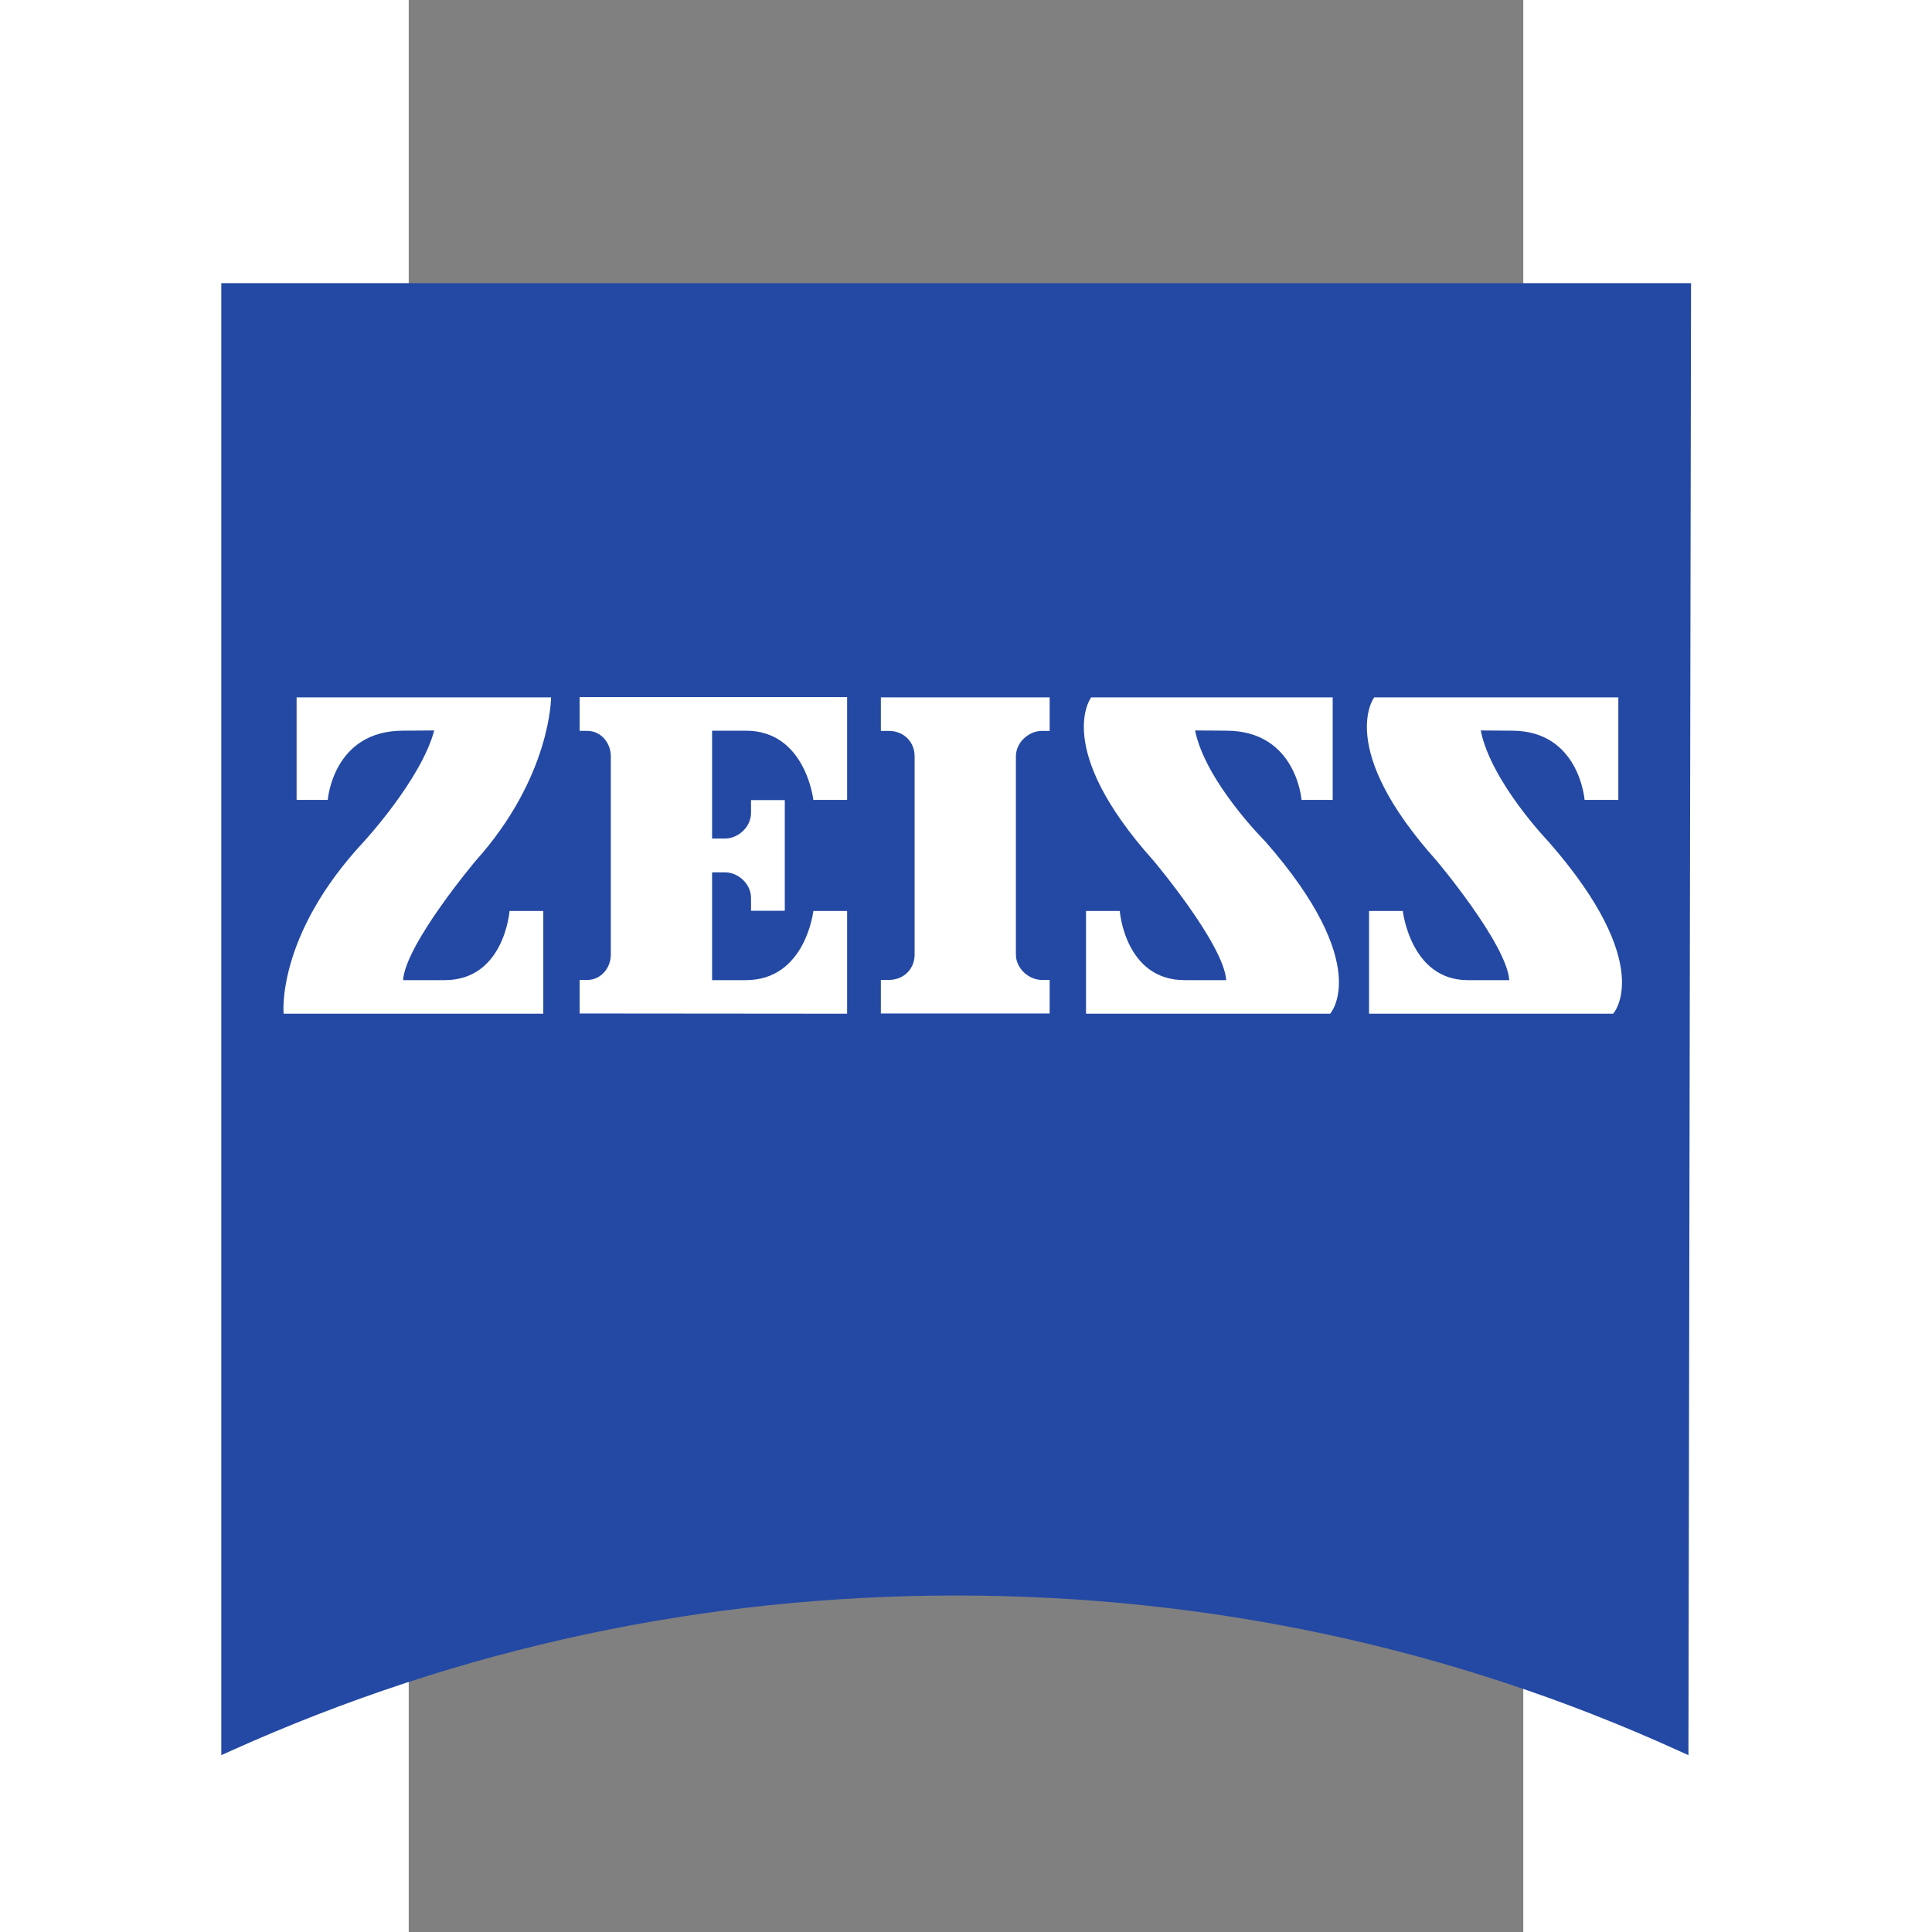
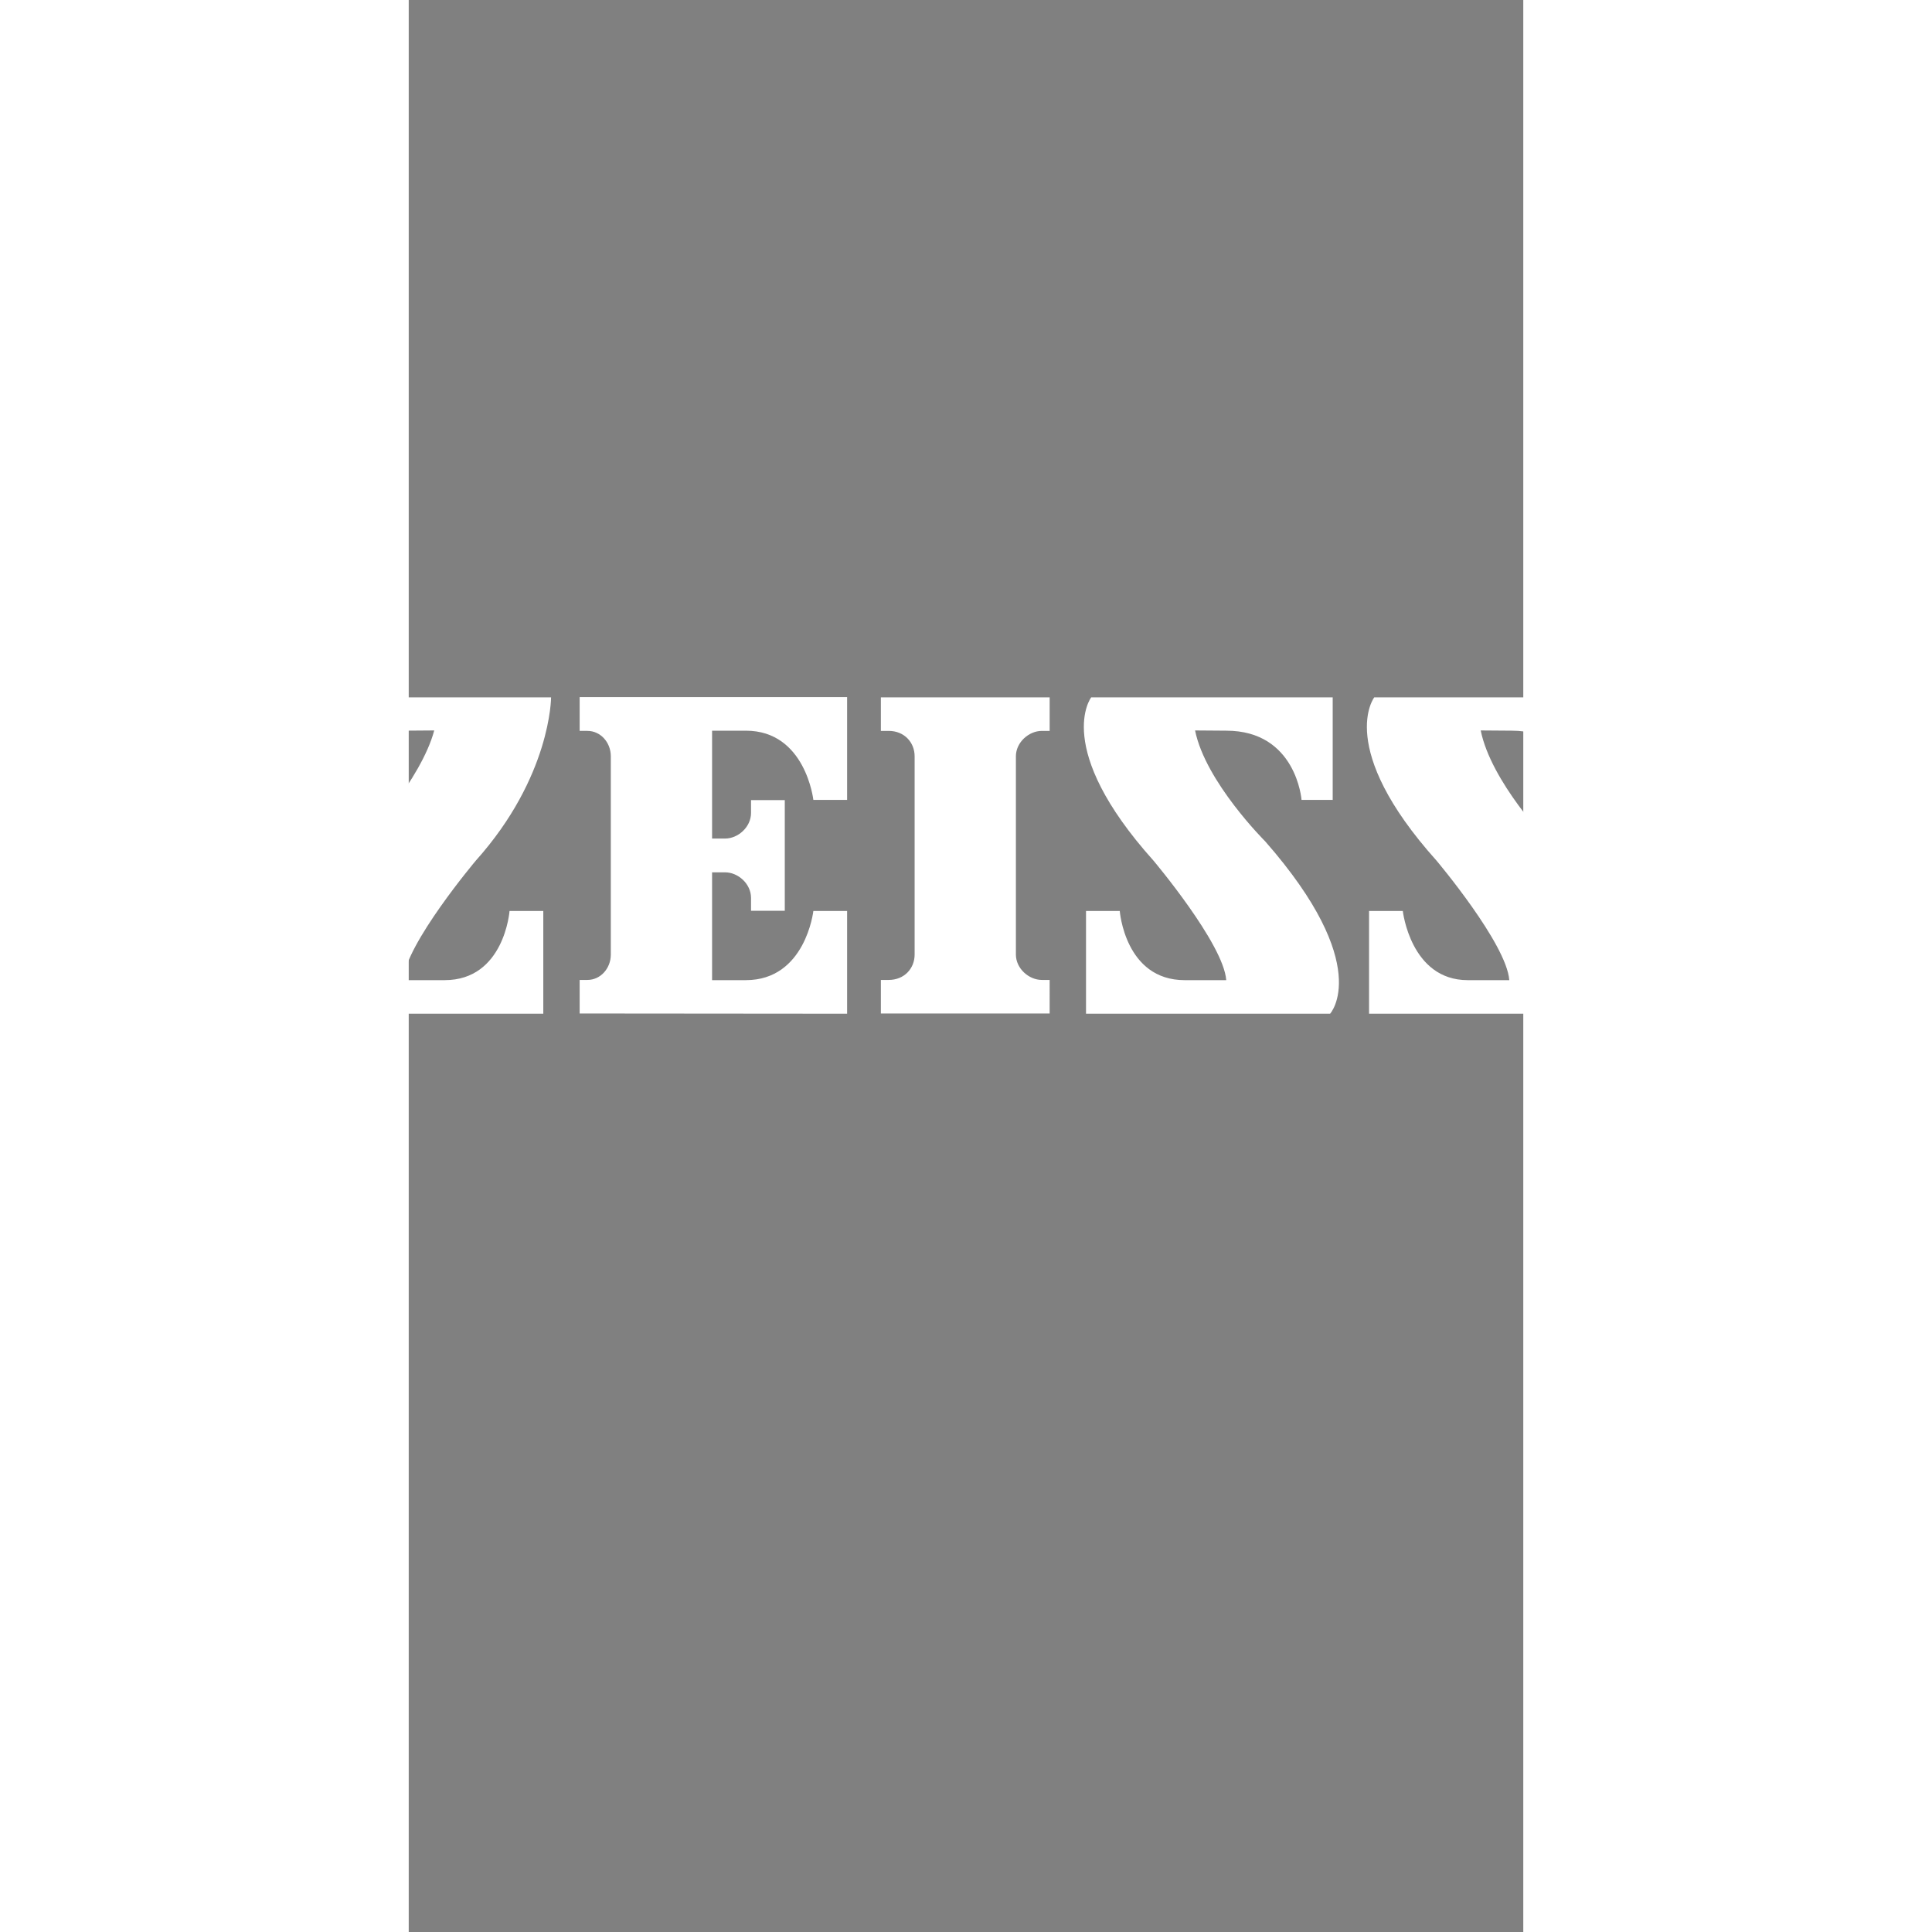
<svg xmlns="http://www.w3.org/2000/svg" xmlns:ns1="http://sodipodi.sourceforge.net/DTD/sodipodi-0.dtd" xmlns:ns2="http://www.inkscape.org/namespaces/inkscape" height="700" width="700" version="1.0" viewBox="-85.039 -141.95 429.921 745.237" id="svg8" ns1:docname="Carl_Zeiss_AG-Logo.wine.svg" ns2:version="1.0 (4035a4fb49, 2020-05-01)">
  <rect x="-85.039" y="-141.95" width="429.921" height="745.237" fill="#808080" stroke="none" />
  <defs id="defs12" />
  <g fill-rule="evenodd" id="g6" transform="translate(-157.334,-32.725)">
-     <path d="M 563.924,0 H 0 v 567.8 l 4.007,-1.802 c 88.144,-39.665 182.298,-59.778 279.458,-59.778 97.159,0 191.313,20.113 278.456,59.778 L 565.927,567.8 566.93,0 h -3.005" fill="#2449a4" id="path2" />
    <path d="m 70.115,172.623 c -27.044,0 -29.048,26.694 -29.048,26.694 h -12.02 v -39.545 h 98.161 c 0,0 0,30.56 -29.047,62.993 0,0 -27.044,32.073 -28.046,46.086 H 86.14 c 23.038,0 25.041,-26.674 25.041,-26.674 h 13.022 v 39.625 H 24.039 c 0,0 -3.005,-30.02 31.051,-66.5 0,0 22.036,-23.898 27.045,-42.77 l -12.02,0.09 m 249.409,109.09 V 268.77 h -3.005 c -5.009,0 -10.017,-4.407 -10.017,-9.796 V 182.51 c 0,-5.399 5.008,-9.806 10.017,-9.806 h 3.005 v -12.931 h -65.107 v 12.931 h 3.005 c 6.01,0 10.016,4.407 10.016,9.806 v 76.465 c 0,5.39 -4.006,9.796 -10.016,9.796 h -3.005 v 12.942 h 65.107 m -78.128,0.089 v -39.625 h -13.022 c 0,0 -3.005,26.674 -26.042,26.674 H 189.31 v -41.589 h 5.008 c 5.009,0 10.017,4.398 10.017,9.877 v 4.948 h 13.021 v -42.68 h -13.021 v 4.938 c 0,5.479 -5.008,9.886 -10.017,9.886 h -5.008 v -41.608 h 13.022 c 23.037,0 26.042,26.694 26.042,26.694 h 13.022 v -39.645 h -103.17 v 13.031 h 3.005 c 5.009,0 9.015,4.407 9.015,9.806 v 76.465 c 0,5.39 -4.006,9.796 -9.015,9.796 h -3.004 v 12.942 l 103.169,0.09 M 387.635,172.623 c 27.045,0 29.048,26.694 29.048,26.694 h 12.02 V 159.772 H 335.55 c 0,0 -15.025,19.412 24.04,62.993 0,0 27.044,32.073 28.045,46.086 H 371.61 c -23.038,0 -25.041,-26.674 -25.041,-26.674 h -13.021 v 39.625 H 427.7 c 0,0 17.028,-18.51 -25.041,-66.5 0,0 -23.038,-22.917 -27.044,-42.77 l 12.02,0.09 m 110.181,10e-4 c 26.042,0 28.046,26.694 28.046,26.694 h 13.021 V 159.772 H 444.73 c 0,0 -15.025,19.412 24.04,62.993 0,0 27.043,32.073 28.045,46.086 h -16.026 c -22.036,0 -25.041,-26.674 -25.041,-26.674 h -13.021 v 39.625 h 94.154 c 0,0 17.028,-18.51 -25.041,-66.5 0,0 -22.036,-22.917 -26.043,-42.77 l 12.02,0.09" fill="#ffffff" id="path4" />
  </g>
</svg>